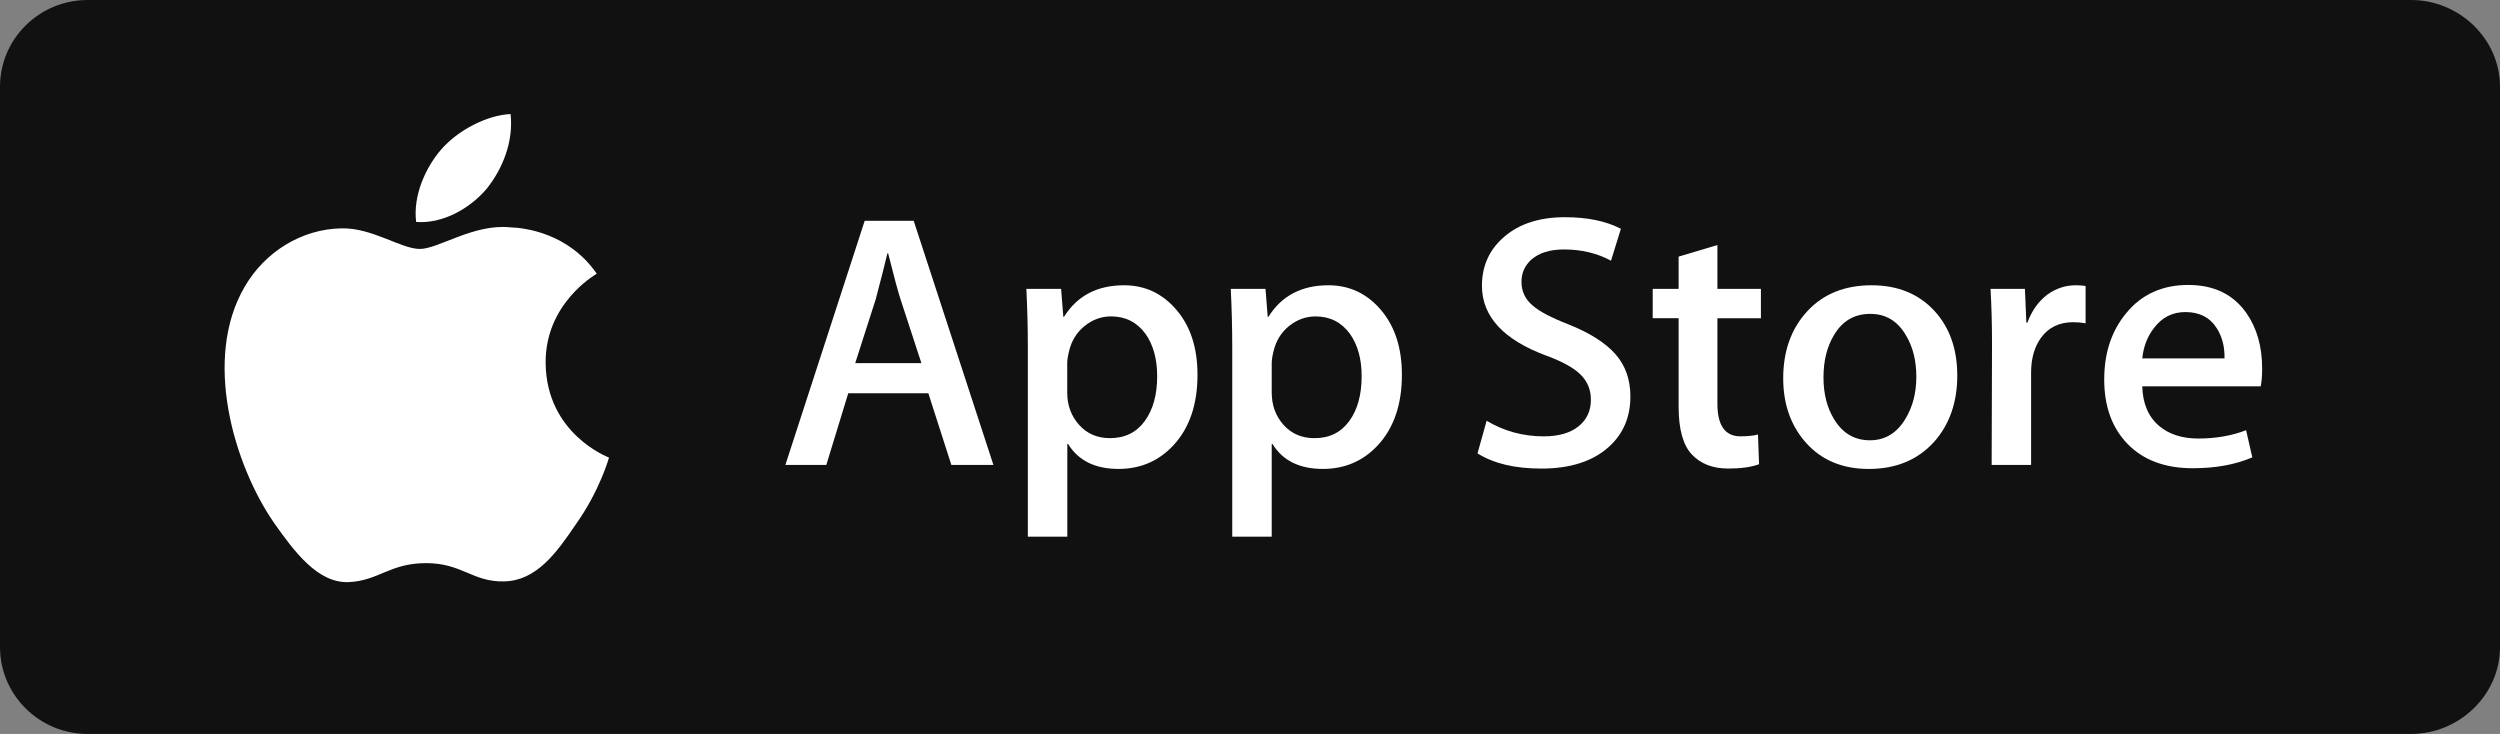
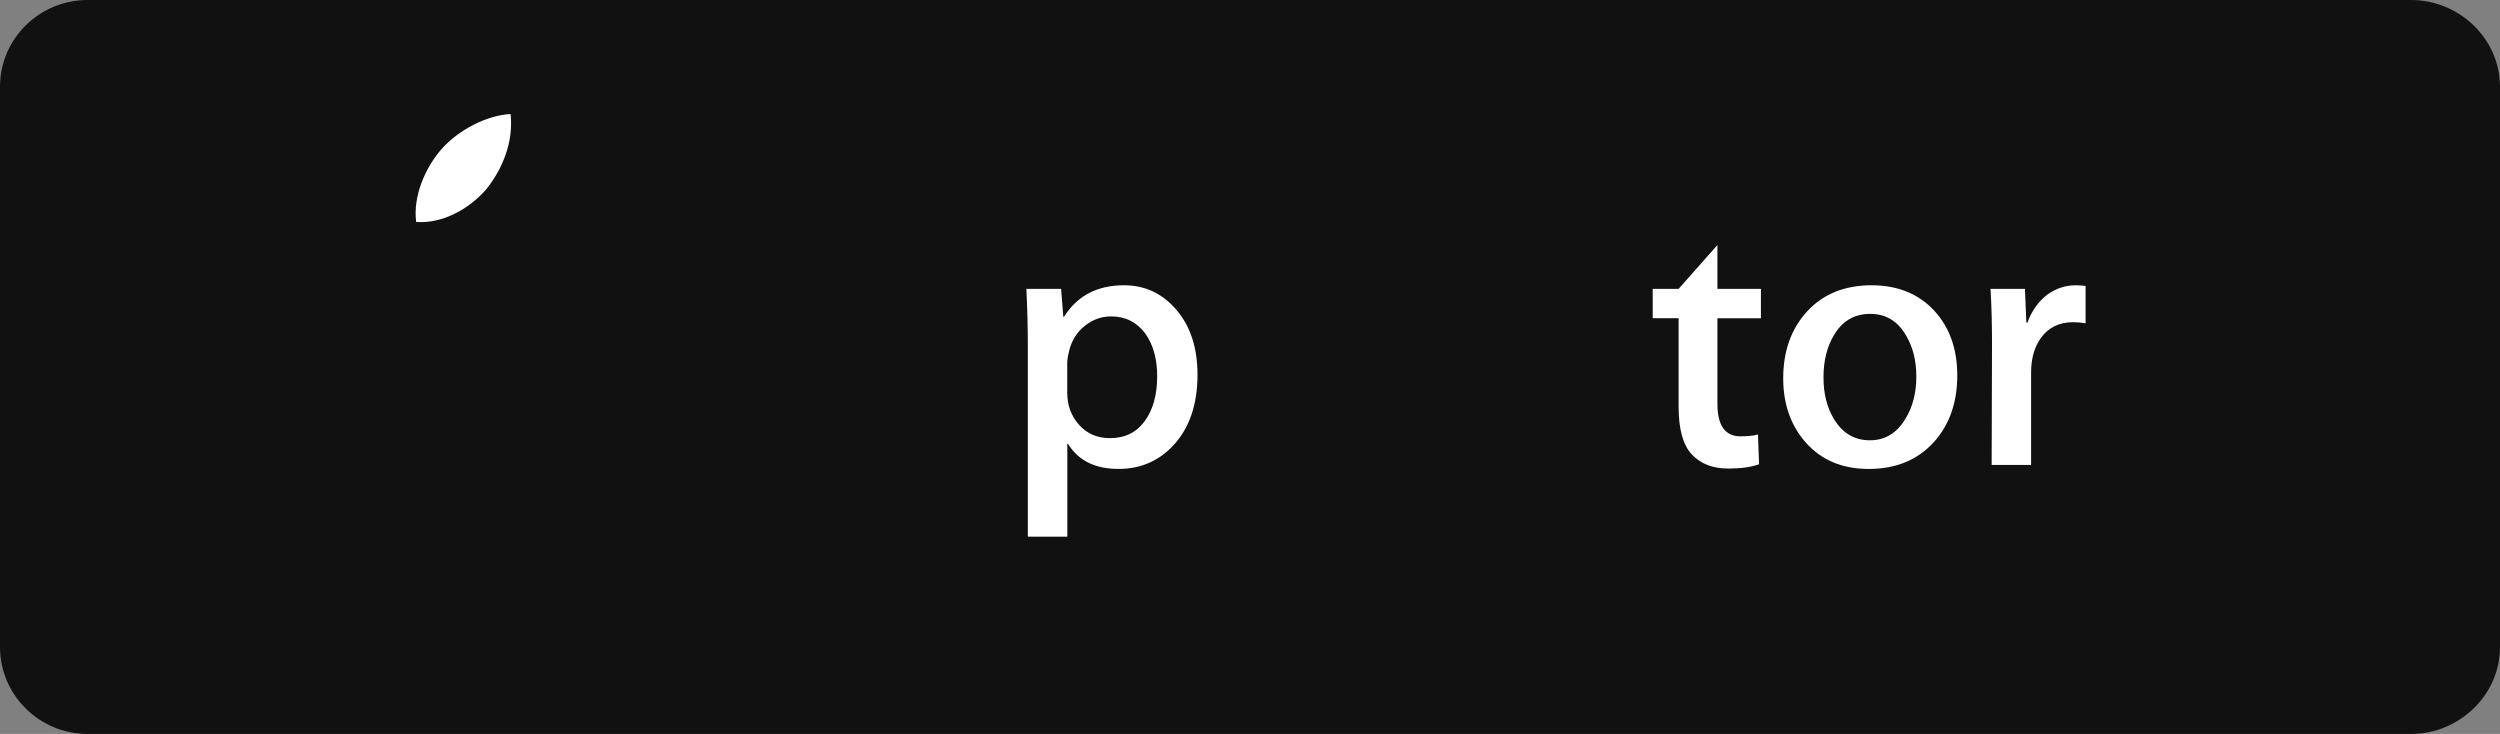
<svg xmlns="http://www.w3.org/2000/svg" width="109" height="32" viewBox="0 0 109 32" fill="none">
  <rect x="0" y="0" width="109" height="32" fill="#808080" stroke="none" />
  <path fill-rule="evenodd" clip-rule="evenodd" d="M105.122 32H3.818C1.713 32 0 30.298 0 28.214V3.781C0 1.696 1.713 0 3.818 0H105.122C107.226 0 109 1.696 109 3.781V28.214C109 30.298 107.226 32 105.122 32Z" fill="#111111" />
-   <path fill-rule="evenodd" clip-rule="evenodd" d="M23.79 15.826C23.767 13.248 25.921 11.993 26.02 11.935C24.799 10.172 22.909 9.932 22.244 9.912C20.656 9.747 19.115 10.854 18.306 10.854C17.481 10.854 16.235 9.928 14.893 9.956C13.165 9.982 11.548 10.973 10.662 12.512C8.832 15.651 10.197 20.263 11.95 22.8C12.826 24.042 13.851 25.429 15.192 25.38C16.504 25.327 16.994 24.552 18.578 24.552C20.146 24.552 20.607 25.38 21.974 25.349C23.383 25.327 24.269 24.101 25.115 22.848C26.128 21.424 26.535 20.021 26.552 19.949C26.518 19.938 23.817 18.916 23.79 15.826Z" fill="white" />
  <path fill-rule="evenodd" clip-rule="evenodd" d="M21.207 8.244C21.912 7.369 22.395 6.18 22.261 4.973C21.24 5.017 19.962 5.673 19.227 6.528C18.576 7.281 17.995 8.517 18.145 9.678C19.292 9.763 20.47 9.105 21.207 8.244Z" fill="white" />
-   <path fill-rule="evenodd" clip-rule="evenodd" d="M43.313 20.272H41.48L40.475 17.145H36.984L36.027 20.272H34.242L37.701 9.626H39.837L43.313 20.272ZM40.173 15.832L39.264 13.052C39.168 12.768 38.988 12.099 38.723 11.046H38.691C38.585 11.499 38.414 12.168 38.18 13.052L37.288 15.832H40.173Z" fill="white" />
  <path fill-rule="evenodd" clip-rule="evenodd" d="M52.211 16.339C52.211 17.645 51.855 18.677 51.143 19.434C50.505 20.109 49.713 20.445 48.768 20.445C47.747 20.445 47.014 20.082 46.568 19.356H46.535V23.4H44.814V15.122C44.814 14.302 44.792 13.459 44.75 12.595H46.264L46.36 13.812H46.392C46.966 12.895 47.837 12.438 49.007 12.438C49.921 12.438 50.684 12.795 51.294 13.511C51.906 14.228 52.211 15.17 52.211 16.339ZM50.453 16.401C50.453 15.654 50.283 15.038 49.943 14.553C49.57 14.048 49.071 13.795 48.444 13.795C48.019 13.795 47.633 13.936 47.289 14.213C46.943 14.493 46.717 14.859 46.611 15.312C46.558 15.523 46.531 15.696 46.531 15.832V17.112C46.531 17.67 46.704 18.141 47.05 18.526C47.395 18.911 47.844 19.103 48.396 19.103C49.045 19.103 49.549 18.855 49.91 18.36C50.272 17.865 50.453 17.212 50.453 16.401Z" fill="white" />
-   <path fill-rule="evenodd" clip-rule="evenodd" d="M61.123 16.339C61.123 17.645 60.767 18.677 60.054 19.434C59.416 20.109 58.624 20.445 57.679 20.445C56.658 20.445 55.925 20.082 55.48 19.356H55.447V23.4H53.726V15.122C53.726 14.302 53.704 13.459 53.662 12.595H55.176L55.272 13.812H55.304C55.878 12.895 56.749 12.438 57.919 12.438C58.832 12.438 59.595 12.795 60.207 13.511C60.817 14.228 61.123 15.17 61.123 16.339ZM59.368 16.402C59.368 15.655 59.198 15.039 58.857 14.554C58.485 14.049 57.987 13.796 57.36 13.796C56.934 13.796 56.549 13.937 56.203 14.214C55.858 14.494 55.633 14.86 55.527 15.313C55.474 15.524 55.447 15.697 55.447 15.833V17.113C55.447 17.671 55.62 18.142 55.964 18.527C56.309 18.911 56.758 19.104 57.312 19.104C57.96 19.104 58.465 18.856 58.826 18.361C59.188 17.866 59.368 17.213 59.368 16.402Z" fill="white" />
-   <path fill-rule="evenodd" clip-rule="evenodd" d="M71.085 17.287C71.085 18.192 70.768 18.929 70.13 19.498C69.43 20.119 68.456 20.43 67.204 20.43C66.047 20.43 65.121 20.209 64.419 19.767L64.818 18.345C65.573 18.798 66.403 19.025 67.306 19.025C67.955 19.025 68.459 18.879 68.822 18.59C69.183 18.3 69.363 17.911 69.363 17.427C69.363 16.994 69.214 16.631 68.916 16.335C68.62 16.04 68.125 15.766 67.434 15.512C65.552 14.817 64.613 13.799 64.613 12.459C64.613 11.584 64.942 10.867 65.602 10.308C66.259 9.749 67.136 9.47 68.232 9.47C69.21 9.47 70.022 9.639 70.671 9.975L70.24 11.366C69.635 11.039 68.95 10.876 68.184 10.876C67.578 10.876 67.105 11.024 66.766 11.319C66.479 11.582 66.336 11.902 66.336 12.283C66.336 12.703 66.5 13.051 66.829 13.325C67.116 13.578 67.636 13.851 68.392 14.146C69.317 14.515 69.996 14.947 70.433 15.441C70.868 15.934 71.085 16.55 71.085 17.287Z" fill="white" />
-   <path fill-rule="evenodd" clip-rule="evenodd" d="M76.776 13.875H74.879V17.603C74.879 18.551 75.213 19.024 75.883 19.024C76.191 19.024 76.446 18.998 76.648 18.945L76.695 20.24C76.356 20.366 75.91 20.429 75.357 20.429C74.677 20.429 74.146 20.223 73.762 19.813C73.38 19.402 73.188 18.712 73.188 17.743V13.874H72.058V12.594H73.188V11.188L74.879 10.683V12.594H76.776V13.875Z" fill="white" />
+   <path fill-rule="evenodd" clip-rule="evenodd" d="M76.776 13.875H74.879V17.603C74.879 18.551 75.213 19.024 75.883 19.024C76.191 19.024 76.446 18.998 76.648 18.945L76.695 20.24C76.356 20.366 75.91 20.429 75.357 20.429C74.677 20.429 74.146 20.223 73.762 19.813C73.38 19.402 73.188 18.712 73.188 17.743V13.874H72.058V12.594H73.188L74.879 10.683V12.594H76.776V13.875Z" fill="white" />
  <path fill-rule="evenodd" clip-rule="evenodd" d="M85.337 16.37C85.337 17.55 84.996 18.519 84.316 19.277C83.603 20.057 82.657 20.446 81.478 20.446C80.341 20.446 79.436 20.072 78.76 19.325C78.085 18.578 77.748 17.634 77.748 16.498C77.748 15.308 78.095 14.334 78.792 13.576C79.487 12.818 80.425 12.438 81.605 12.438C82.742 12.438 83.657 12.812 84.347 13.56C85.007 14.286 85.337 15.223 85.337 16.37ZM83.552 16.425C83.552 15.717 83.399 15.11 83.09 14.604C82.729 13.991 82.213 13.685 81.545 13.685C80.853 13.685 80.327 13.992 79.966 14.604C79.657 15.111 79.504 15.728 79.504 16.457C79.504 17.165 79.657 17.773 79.966 18.278C80.338 18.891 80.858 19.197 81.529 19.197C82.187 19.197 82.703 18.885 83.075 18.262C83.392 17.746 83.552 17.133 83.552 16.425Z" fill="white" />
  <path fill-rule="evenodd" clip-rule="evenodd" d="M90.932 14.095C90.762 14.064 90.58 14.048 90.39 14.048C89.784 14.048 89.316 14.274 88.987 14.728C88.7 15.128 88.556 15.633 88.556 16.244V20.272H86.836L86.852 15.013C86.852 14.128 86.83 13.322 86.787 12.596H88.287L88.349 14.065H88.397C88.579 13.56 88.865 13.153 89.258 12.849C89.641 12.574 90.055 12.438 90.502 12.438C90.661 12.438 90.805 12.449 90.932 12.469V14.095Z" fill="white" />
-   <path fill-rule="evenodd" clip-rule="evenodd" d="M98.63 16.071C98.63 16.377 98.609 16.634 98.567 16.845H93.403C93.423 17.603 93.672 18.183 94.152 18.583C94.587 18.941 95.15 19.12 95.841 19.12C96.606 19.12 97.303 18.999 97.93 18.757L98.2 19.941C97.467 20.257 96.602 20.415 95.603 20.415C94.401 20.415 93.458 20.065 92.772 19.365C92.087 18.665 91.744 17.725 91.744 16.545C91.744 15.388 92.063 14.424 92.702 13.655C93.37 12.834 94.274 12.424 95.411 12.424C96.527 12.424 97.373 12.834 97.947 13.655C98.401 14.307 98.63 15.113 98.63 16.071ZM96.989 15.628C97 15.122 96.888 14.686 96.655 14.317C96.357 13.842 95.899 13.606 95.283 13.606C94.72 13.606 94.262 13.837 93.913 14.301C93.626 14.67 93.456 15.112 93.403 15.627H96.989V15.628Z" fill="white" />
</svg>